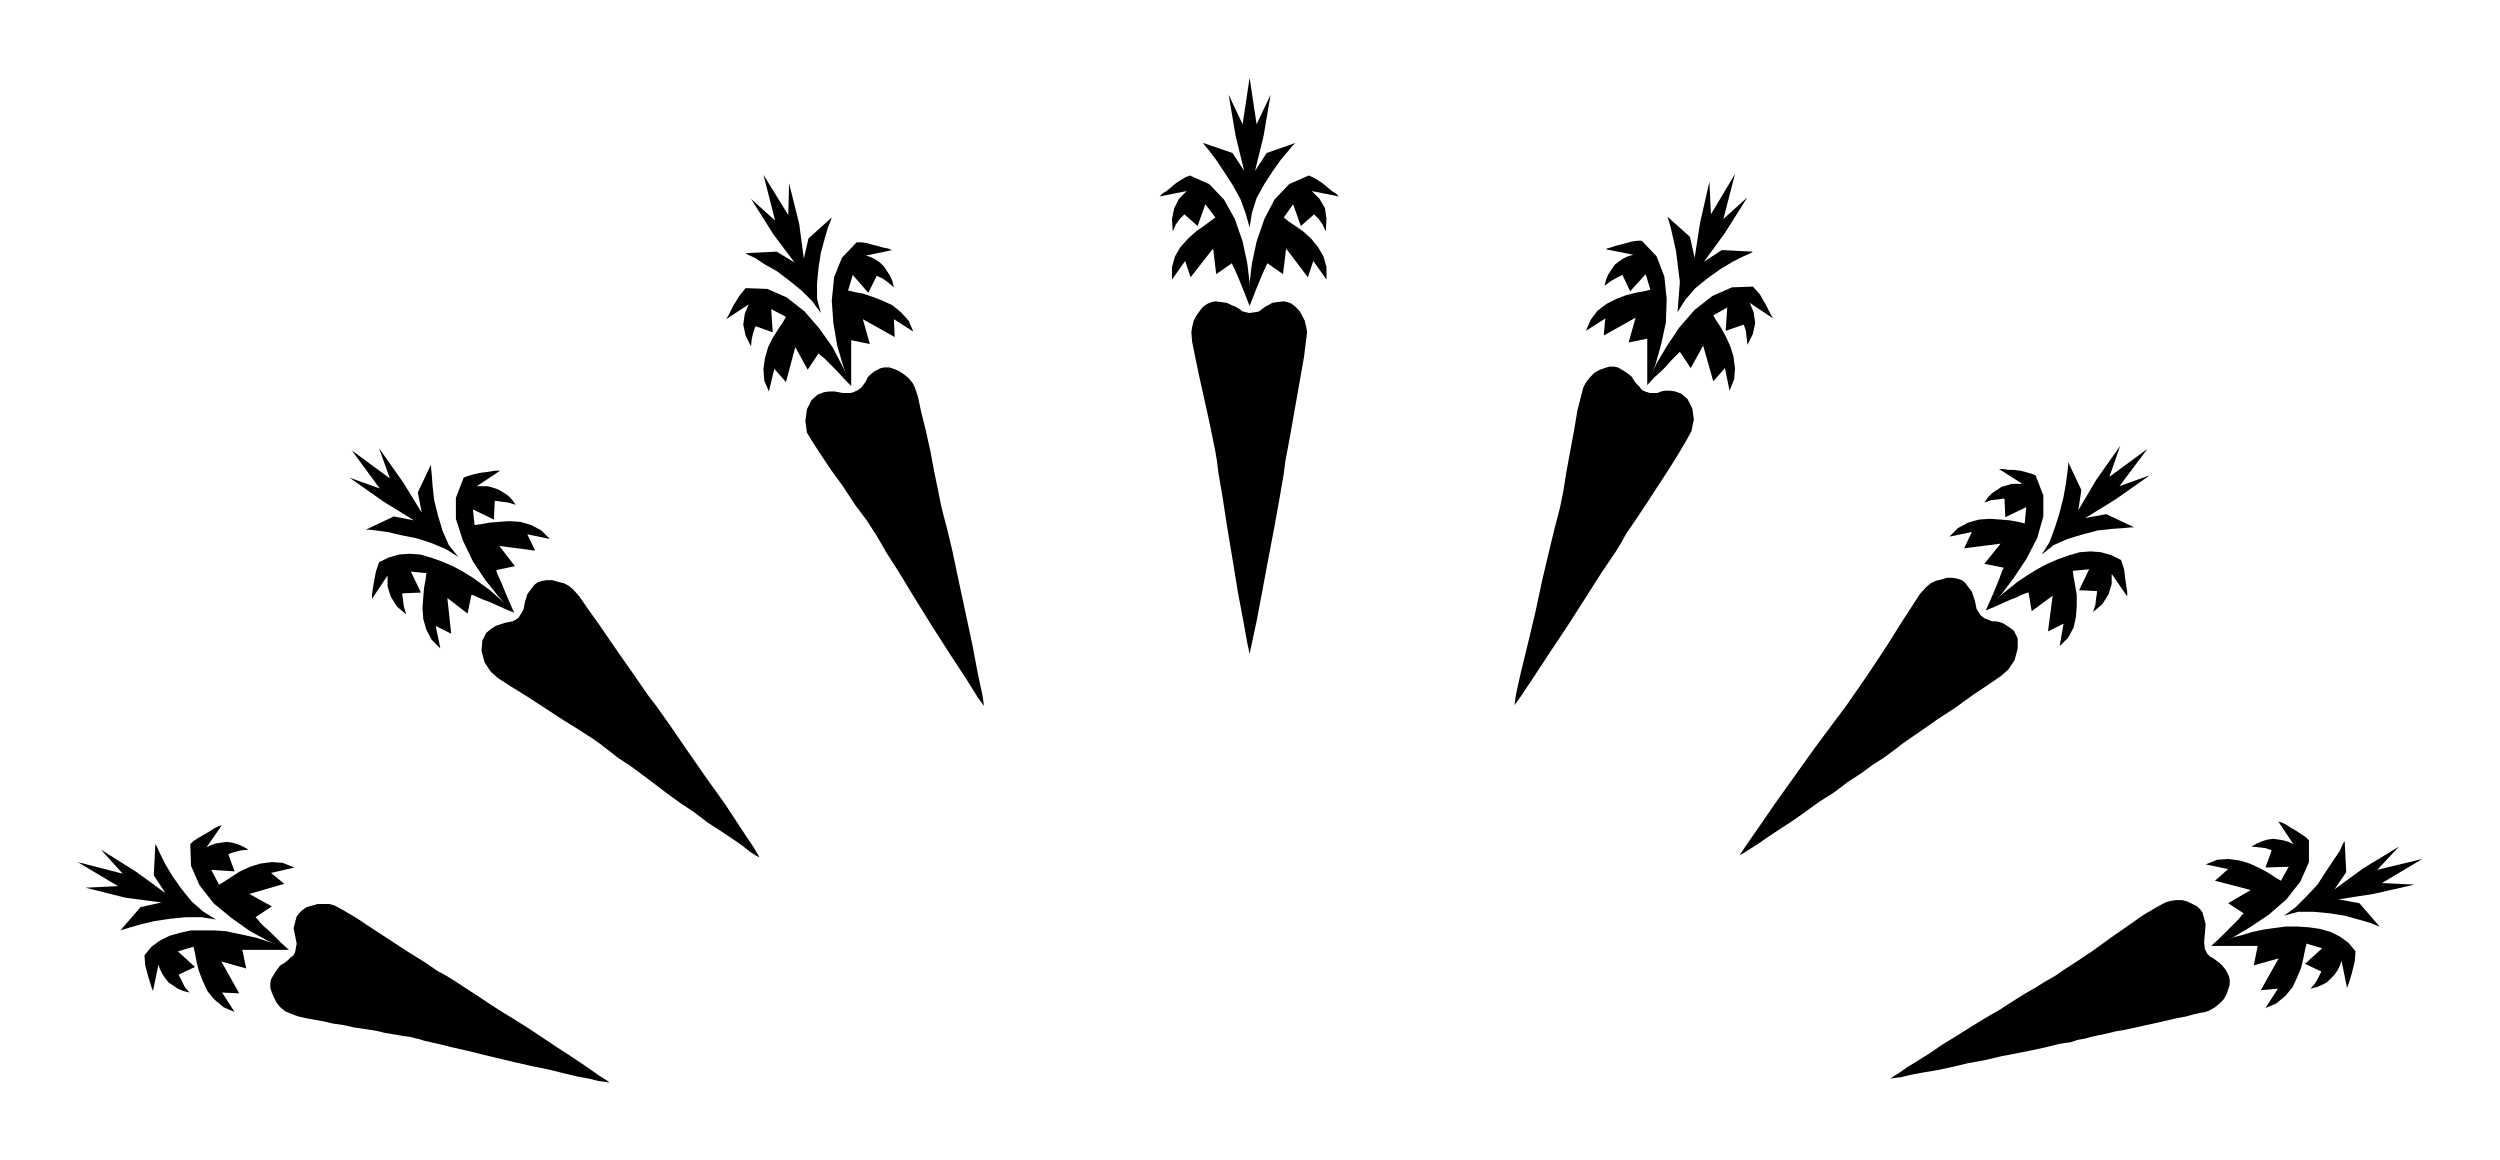
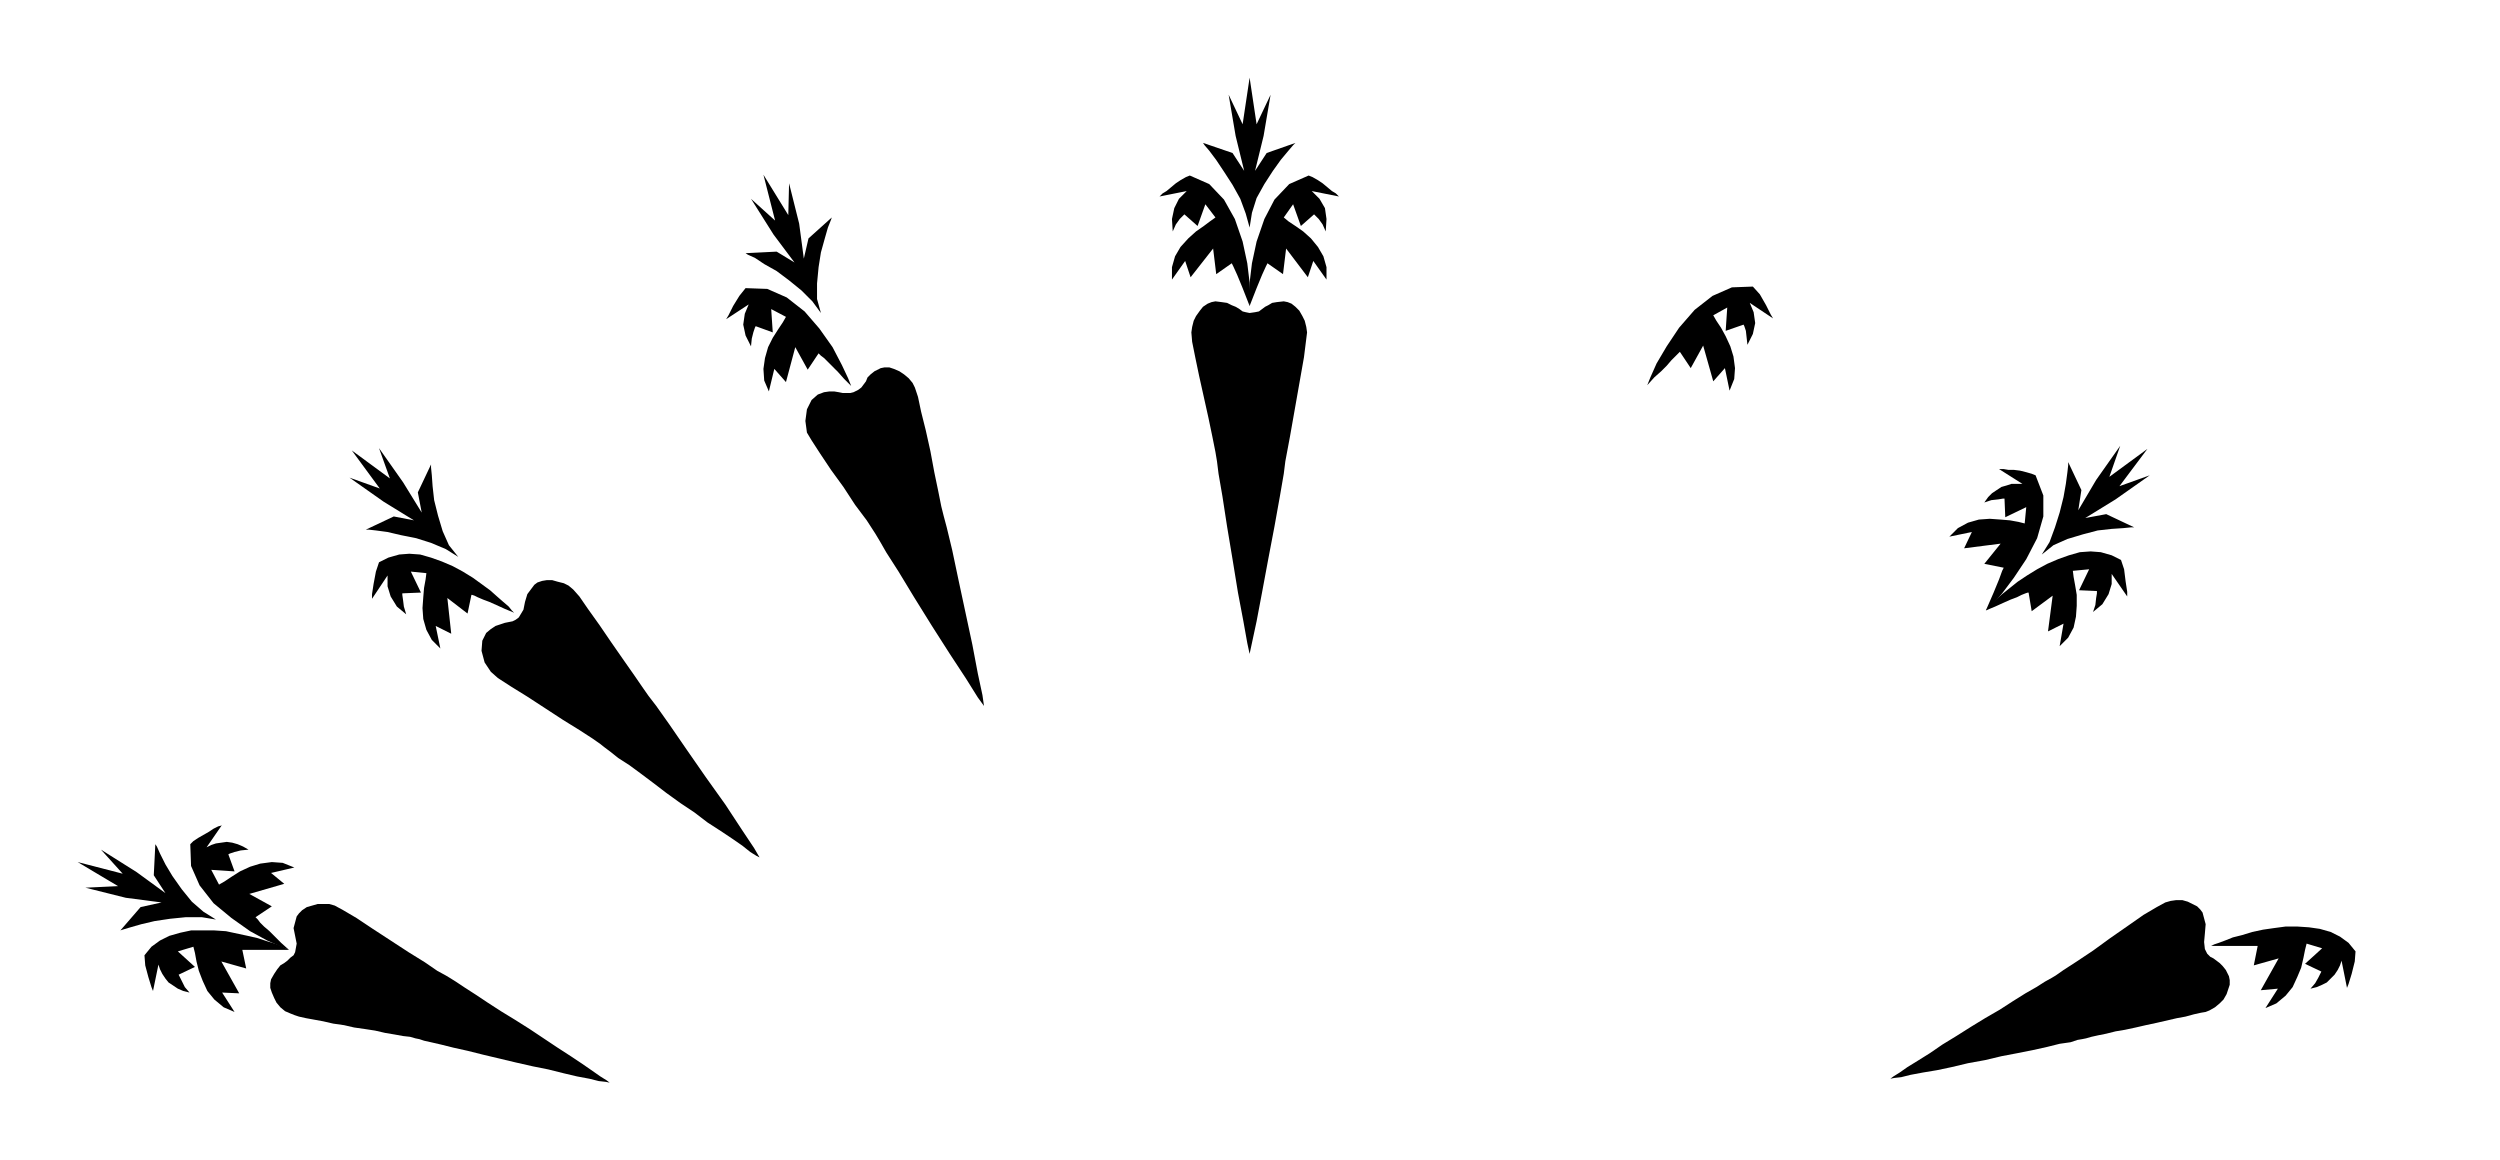
<svg xmlns="http://www.w3.org/2000/svg" width="3.219in" height="1.494in" fill-rule="evenodd" stroke-linecap="round" preserveAspectRatio="none" viewBox="0 0 3219 1494">
  <style>.pen1{stroke:none}.brush2{fill:#000}</style>
  <path d="m2434 1389 4-3 8-5 10-7 13-8 16-10 16-11 18-11 19-12 18-11 19-11 17-11 16-10 14-8 11-7 9-5 5-3 10-7 17-11 21-14 22-16 23-16 20-14 17-10 11-6 7-2 7-1h8l7 2 6 3 6 3 4 4 3 4 4 15-1 12-1 11 1 9 3 6 4 4 4 2 4 3 4 3 4 4 4 5 4 8 1 5v6l-2 6-2 6-4 7-5 5-6 5-7 4-5 2-6 1-9 2-11 3-11 2-13 3-13 3-14 3-13 3-14 3-12 2-12 3-10 2-9 2-7 2-5 1-6 1-9 3-14 2-16 4-18 4-20 4-21 4-21 5-22 4-21 5-19 4-18 3-16 3-12 3-9 1-5 1z" class="pen1 brush2" />
-   <path d="m2847 1218 4-2 6-2 8-3 10-4 12-3 13-4 14-3 14-2 15-2h15l15 1 14 2 14 4 12 6 11 8 9 11-1 13-4 16-4 13-2 5-7-35-2 6-3 6-4 6-5 5-5 5-6 3-7 3-8 2 6-7 4-7 3-6 1-2-21-10 22-20-20-6-2 8-2 10-3 13-5 12-6 13-9 11-12 10-14 6 16-25-22 2 23-41-32 9 5-25h-60z" class="pen1 brush2" />
-   <path d="m2847 1218 10-3 18-8 22-13 24-16 23-20 18-23 11-25v-28l-4-4-6-4-6-4-7-4-6-4-6-3-4-1-1-1 20 30-6-3-7-2-6-1-7-1-7 1-7 2-7 3-7 4 9 1 9 1 6 2 2 1-8 22 30-1-10 18-7-4-9-6-11-6-13-6-13-4-15-2-14 1-15 6 29 6-17 15 46 12-29 17 20 13-1 1-2 2-3 4-5 5-6 6-7 7-8 8-10 9zm94-39 15-11 14-14 14-15 11-17 10-15 8-12 4-9 2-3 2 40-15 22 37-27 46-28-28 30 58-14-52 31 42 2-53 12-45 7 27 5 26 30-3-1-10-4-14-4-18-5-19-3-21-2h-20l-18 5zm-991-271 2-14 6-27 9-37 10-42 9-42 9-38 7-29 4-15 3-12 4-20 4-25 5-27 5-27 4-24 5-20 3-11 4-7 5-6 5-5 7-4 6-2 6-2h6l5 1 7 4 6 4 5 4 3 5 3 4 4 4 3 4 4 2 6 2h10l5-2 5-1h6l7 1 8 3 8 7 6 12 2 14-3 15-6 11-10 17-13 21-15 23-15 23-14 21-11 16-6 11-8 13-17 25-21 33-23 36-24 36-21 32-16 24-8 11z" class="pen1 brush2" />
+   <path d="m2847 1218 4-2 6-2 8-3 10-4 12-3 13-4 14-3 14-2 15-2h15l15 1 14 2 14 4 12 6 11 8 9 11-1 13-4 16-4 13-2 5-7-35-2 6-3 6-4 6-5 5-5 5-6 3-7 3-8 2 6-7 4-7 3-6 1-2-21-10 22-20-20-6-2 8-2 10-3 13-5 12-6 13-9 11-12 10-14 6 16-25-22 2 23-41-32 9 5-25z" class="pen1 brush2" />
  <path d="m2121 496 4-10 8-18 13-22 16-24 20-23 23-18 25-11 27-1 9 10 8 14 6 12 3 5-30-20 5 12 2 14-3 14-7 14-1-9-1-9-2-6-1-2-23 8 2-30-18 10 4 7 6 9 6 11 6 13 4 13 2 15-1 14-6 15-6-29-15 17-13-46-16 29-14-21-1 1-2 2-3 3-5 5-6 7-7 7-9 8-9 10z" class="pen1 brush2" />
-   <path d="m2121 496 5-10 6-18 7-25 6-28 1-30-3-29-10-26-19-20h-6l-7 1-7 2-8 2-7 2-6 2-4 1-1 1 35 7-7 2-6 3-6 4-5 4-4 6-4 6-3 7-2 8 8-6 7-4 6-3 2-1 10 21 20-22 6 20-8 2-11 2-12 3-13 5-12 6-12 9-9 12-6 14 25-16-2 22 41-23-9 32 24-5v60zm39-94 3-39-5-40-7-31-4-13 29 26 6 27 7-45 12-53 2 42 31-52-15 58 31-28-29 46-27 37 23-15 40 2-3 2-9 4-14 7-15 9-17 12-16 13-13 15-10 16zm80 699 8-12 16-23 22-32 25-35 25-35 23-31 18-24 9-13 7-10 11-16 14-21 15-23 15-24 13-20 11-17 8-9 6-5 6-3 8-2 7-2h7l6 1 6 2 4 3 9 12 4 12 2 10 5 8 5 4 5 2 5 2h5l5 1 5 2 6 4 7 5 5 10v13l-4 15-8 12-9 8-16 11-21 14-22 16-23 15-20 14-16 11-10 7-5 4-8 6-11 8-14 9-15 11-17 11-17 13-19 12-18 13-17 12-17 11-15 10-13 9-11 7-8 5-4 2z" class="pen1 brush2" />
  <path d="m2557 786 2-3 5-5 6-6 8-7 10-8 10-8 12-8 13-8 13-7 14-6 14-5 14-4 14-1 13 1 14 4 12 6 4 12 2 16 2 13v6l-20-29v13l-4 13-8 13-12 10 3-9 1-9 1-6v-3l-23-1 13-27-21 2 1 8 2 11 2 12v14l-1 14-3 14-7 13-11 11 5-29-20 10 6-46-27 20-4-24h-1l-3 1-5 2-6 3-8 3-9 4-11 5-12 5z" class="pen1 brush2" />
  <path d="m2557 786 8-7 13-15 15-20 16-24 14-27 8-28v-27l-10-26-5-2-7-2-8-2-8-1h-7l-6-1h-6l30 19h-14l-6 2-7 2-6 4-6 4-5 5-5 7 9-3 9-1 6-1h2l1 24 27-13-2 21-8-2-11-2-12-1-14-1-14 1-14 4-13 7-11 11 29-6-10 21 47-6-21 26 25 5-2 4-4 11-7 17-10 23zm72-72 10-16 7-19 6-19 5-20 3-17 2-15 1-9v-4l17 36-4 26 23-39 31-44-14 40 49-36-36 48 39-14-44 31-39 24 27-5 36 17h-4l-10 1-15 1-18 2-19 5-20 6-18 8-15 12zM785 1394l-5-1-9-1-12-3-16-3-17-4-20-5-20-4-22-5-21-5-21-5-20-5-18-4-16-4-13-3-9-2-6-2-5-1-7-2-9-1-11-2-12-2-13-3-13-2-14-2-13-3-14-2-13-3-11-2-11-2-9-2-6-2-5-2-7-3-6-5-5-6-3-6-3-7-2-6v-6l1-5 4-7 4-6 4-5 5-3 4-3 4-4 4-3 2-4 2-11-2-10-2-10 4-15 3-4 4-4 6-4 7-2 7-2h15l7 2 11 6 17 10 21 14 23 15 23 15 21 13 16 11 11 6 5 3 8 5 12 8 14 9 15 10 17 11 18 11 19 12 18 12 18 12 17 11 15 10 13 9 10 7 8 5 4 3z" class="pen1 brush2" />
  <path d="m372 1223-10-4-18-8-22-12-24-17-23-19-18-23-11-25-1-28 4-4 6-4 7-4 7-4 6-4 6-3 4-1 1-1-20 29 6-3 6-2 7-1 7-1 7 1 7 2 7 3 7 4-10 1-8 2-6 2-2 1 8 22-30-2 10 19 7-4 9-6 11-7 13-6 13-4 15-2 14 1 15 6-30 7 17 14-45 13 29 16-21 14 1 1 2 2 3 4 5 5 7 6 7 7 8 8 10 9z" class="pen1 brush2" />
  <path d="m372 1223-4-2-6-3-8-3-10-3-12-4-13-3-14-3-14-3-15-1h-30l-14 3-14 4-12 6-11 8-9 11 1 13 4 15 4 13 2 5 7-34 2 6 3 6 4 6 4 5 6 4 6 4 7 3 8 2-6-7-4-8-3-6-1-2 21-10-22-20 20-6 2 8 2 11 3 12 5 13 6 13 9 11 12 10 14 6-16-25 22 1-23-41 32 9-5-24h60zm-94-39-18-3h-21l-20 2-20 3-17 4-14 4-10 3-3 1 26-30 27-6-46-6-52-13 42-2-52-31 58 15-28-31 46 29 37 27-15-23 2-40 2 3 4 9 7 14 9 15 12 17 13 16 15 13 16 10zm700-80-4-2-8-5-10-8-13-9-15-10-17-11-17-13-18-12-18-13-17-13-16-12-15-11-14-9-10-8-8-6-5-4-10-7-17-11-21-13-23-15-23-15-21-13-17-11-9-8-8-12-4-15 1-13 5-10 6-5 6-4 6-2 6-2 5-1 5-1 4-2 4-3 6-10 2-10 3-10 9-12 4-3 6-2 6-1h7l7 2 8 2 6 3 6 5 8 9 11 16 15 21 15 22 16 23 14 20 11 16 7 10 10 13 17 24 22 32 25 36 25 35 21 32 16 24 7 12z" class="pen1 brush2" />
-   <path d="m662 789-8-7-13-15-16-20-16-24-13-27-9-28v-27l10-26 5-2 7-2 8-2 8-1 7-1 6-1h6l-30 20h14l7 2 6 2 7 4 6 4 5 5 5 7-10-3-8-1-7-1h-2l-1 24-27-13 2 20 8-1 11-2 12-1 14-1 14 1 14 4 13 7 11 11-29-6 10 21-46-6 20 26-24 5 1 4 5 11 7 17 10 23z" class="pen1 brush2" />
  <path d="m662 789-3-3-4-5-7-6-8-7-9-8-11-8-11-8-13-8-13-7-14-6-14-5-14-4-14-1-13 1-14 4-12 6-4 12-3 16-2 13v6l20-30v14l4 13 8 13 12 10-3-10-1-8-1-7v-2l24-1-13-27 20 2-1 8-2 11-1 12-1 14 1 14 4 14 7 13 11 11-6-29 20 10-5-46 26 20 5-24h1l3 1 4 2 7 3 8 3 9 4 11 5 12 5zm-72-72-16-10-19-8-19-6-20-4-17-4-15-2-9-1h-4l36-17 26 5-39-24-44-31 39 14-36-49 49 36-14-39 31 44 24 39-5-26 17-36v4l1 10 1 14 2 18 5 20 6 20 8 18 12 15zm677 192-8-11-15-24-21-32-23-36-23-37-20-33-16-25-8-14-6-10-11-17-15-20-15-23-16-22-14-21-11-17-6-10-2-15 2-15 6-12 8-7 8-3 7-1h6l6 1 5 1h10l4-1 6-3 4-3 3-4 3-4 2-5 4-4 5-4 8-4 5-1h6l6 2 7 3 6 4 6 5 5 6 3 6 4 12 4 19 6 24 6 27 5 27 5 24 4 20 3 12 4 15 7 29 8 38 9 42 9 42 7 37 6 28 2 14z" class="pen1 brush2" />
-   <path d="m1096 497-5-9-6-19-7-24-5-29-2-29 3-30 10-25 19-20h6l7 1 7 2 8 2 7 2 6 1 4 2h1l-34 7 6 2 6 3 6 4 5 5 4 6 4 6 3 7 2 8-7-6-7-5-6-3-2-1-11 22-20-23-6 20 8 2 11 2 12 4 13 5 13 6 11 9 10 11 6 14-25-16 1 23-41-23 9 32-24-5v59z" class="pen1 brush2" />
  <path d="m1096 497-4-10-8-17-12-23-17-24-19-22-23-18-25-11-28-1-8 10-8 13-6 12-3 5 29-19-5 12-2 14 3 14 7 14 1-10 2-8 2-6 1-2 22 8-2-30 19 10-4 7-6 9-7 11-6 12-4 14-2 14 1 15 6 14 7-29 15 17 12-45 16 29 14-21 1 1 2 2 4 3 5 5 6 6 7 7 8 9 9 9zm-39-94-11-15-14-14-16-13-16-12-16-9-12-8-9-4-3-2 40-2 23 14-27-36-29-46 31 28-15-59 32 52 1-41 13 52 6 45 6-26 30-27-1 3-4 10-4 14-5 18-3 19-2 21v20l5 18zm552 439-3-14-5-28-7-37-7-43-7-42-6-39-5-29-2-16-2-12-4-20-5-24-6-27-6-27-5-24-4-20-1-12 1-7 2-8 3-6 5-7 4-5 6-4 5-2 5-1 8 1 7 1 6 3 5 2 5 3 4 3 4 1 5 1 7-1 5-1 4-3 4-3 4-2 5-3 6-1 9-1 5 1 5 2 5 4 5 5 4 7 3 6 2 8 1 7-4 32-9 51-9 51-6 32-2 16-5 29-7 39-8 42-8 43-7 37-6 28-3 14z" class="pen1 brush2" />
  <path d="m1609 394-1-10 1-20 3-25 6-28 10-29 13-25 19-20 25-11 5 2 7 4 6 4 6 5 6 5 5 3 3 3 1 1-35-7 10 10 7 12 2 14-1 16-4-9-5-7-4-4-2-2-17 15-10-28-12 17 6 5 9 6 10 7 10 9 9 11 7 12 4 14v16l-17-24-7 21-28-37-4 33-20-14-2 4-5 11-7 17-9 23z" class="pen1 brush2" />
  <path d="m1609 394 1-10-1-20-3-25-6-28-10-29-14-25-19-20-25-11-5 2-7 4-6 4-6 5-6 5-5 3-3 3-1 1 35-7-10 10-6 12-3 14 1 16 4-9 5-7 4-4 2-2 17 15 10-28 13 17-7 5-8 6-10 7-10 9-10 11-7 12-4 14v16l17-24 7 21 29-37 4 33 20-14 2 4 5 11 7 17 9 23zm0-101-5-18-7-19-10-18-11-17-10-15-9-12-6-7-2-3 38 13 15 23-11-45-9-53 18 38 9-60 9 60 18-38-9 53-11 45 15-23 37-13-3 3-6 7-10 12-10 14-11 17-10 18-6 19-3 19z" class="pen1 brush2" />
</svg>